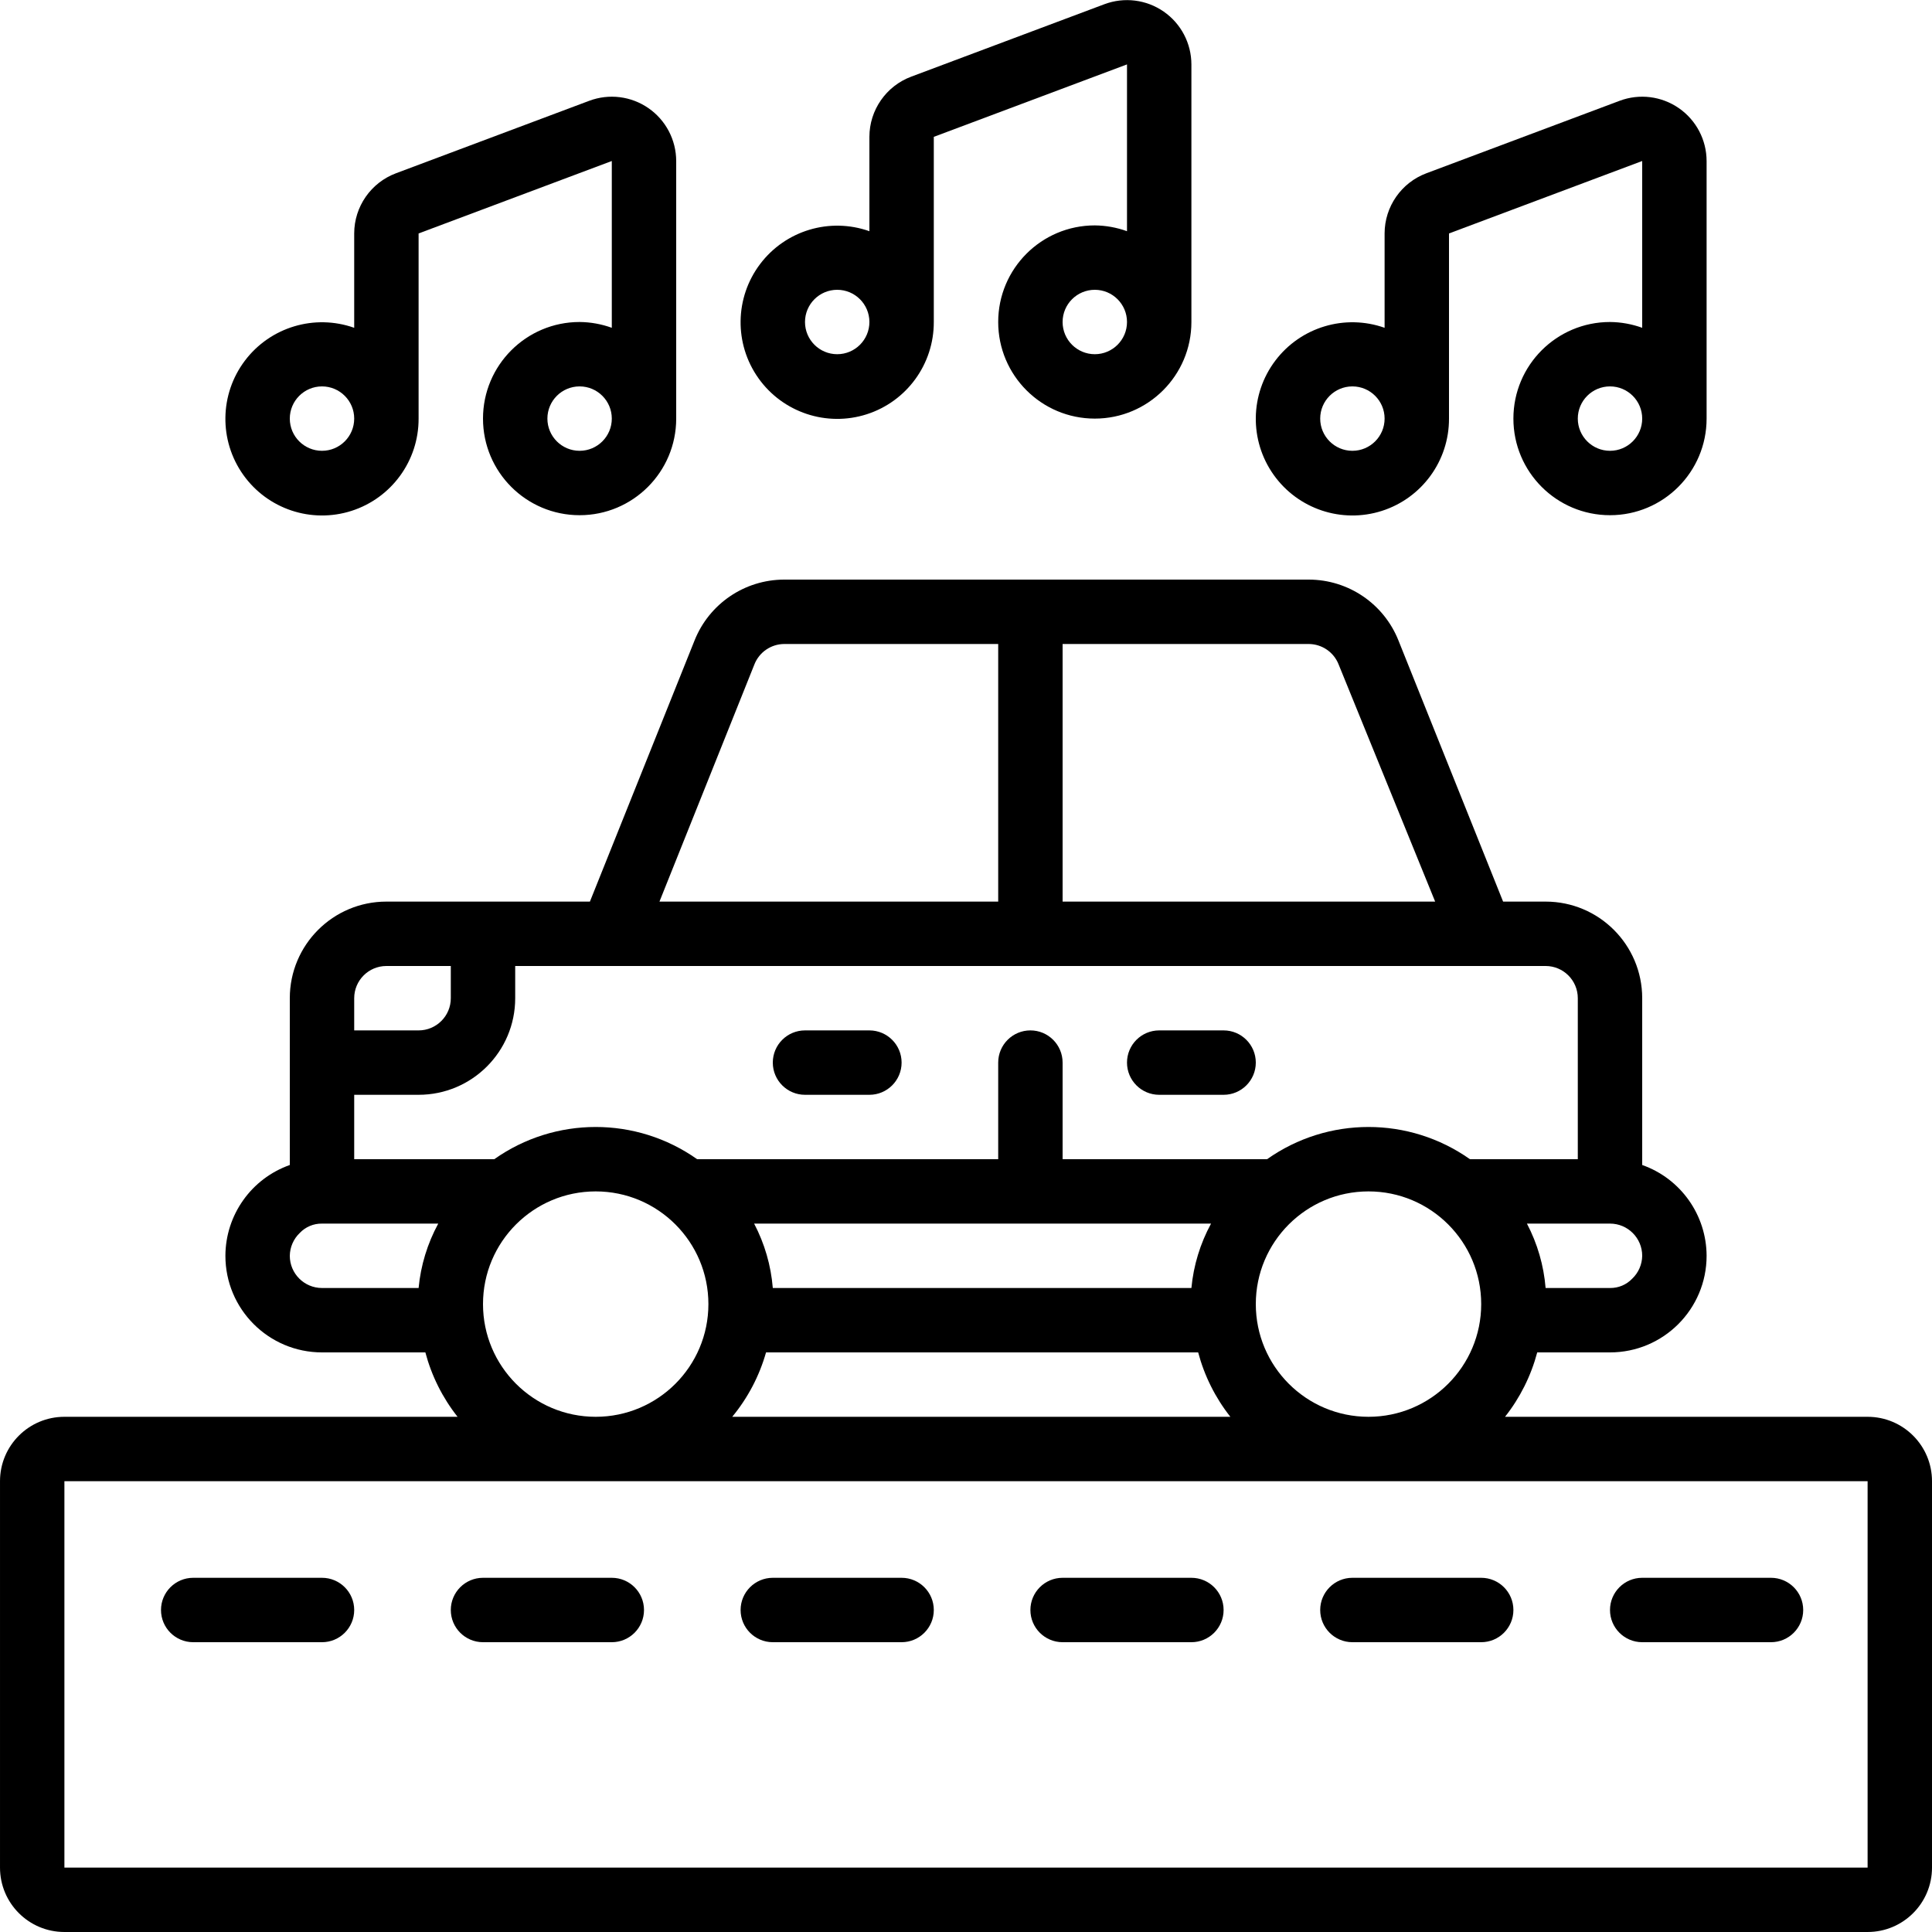
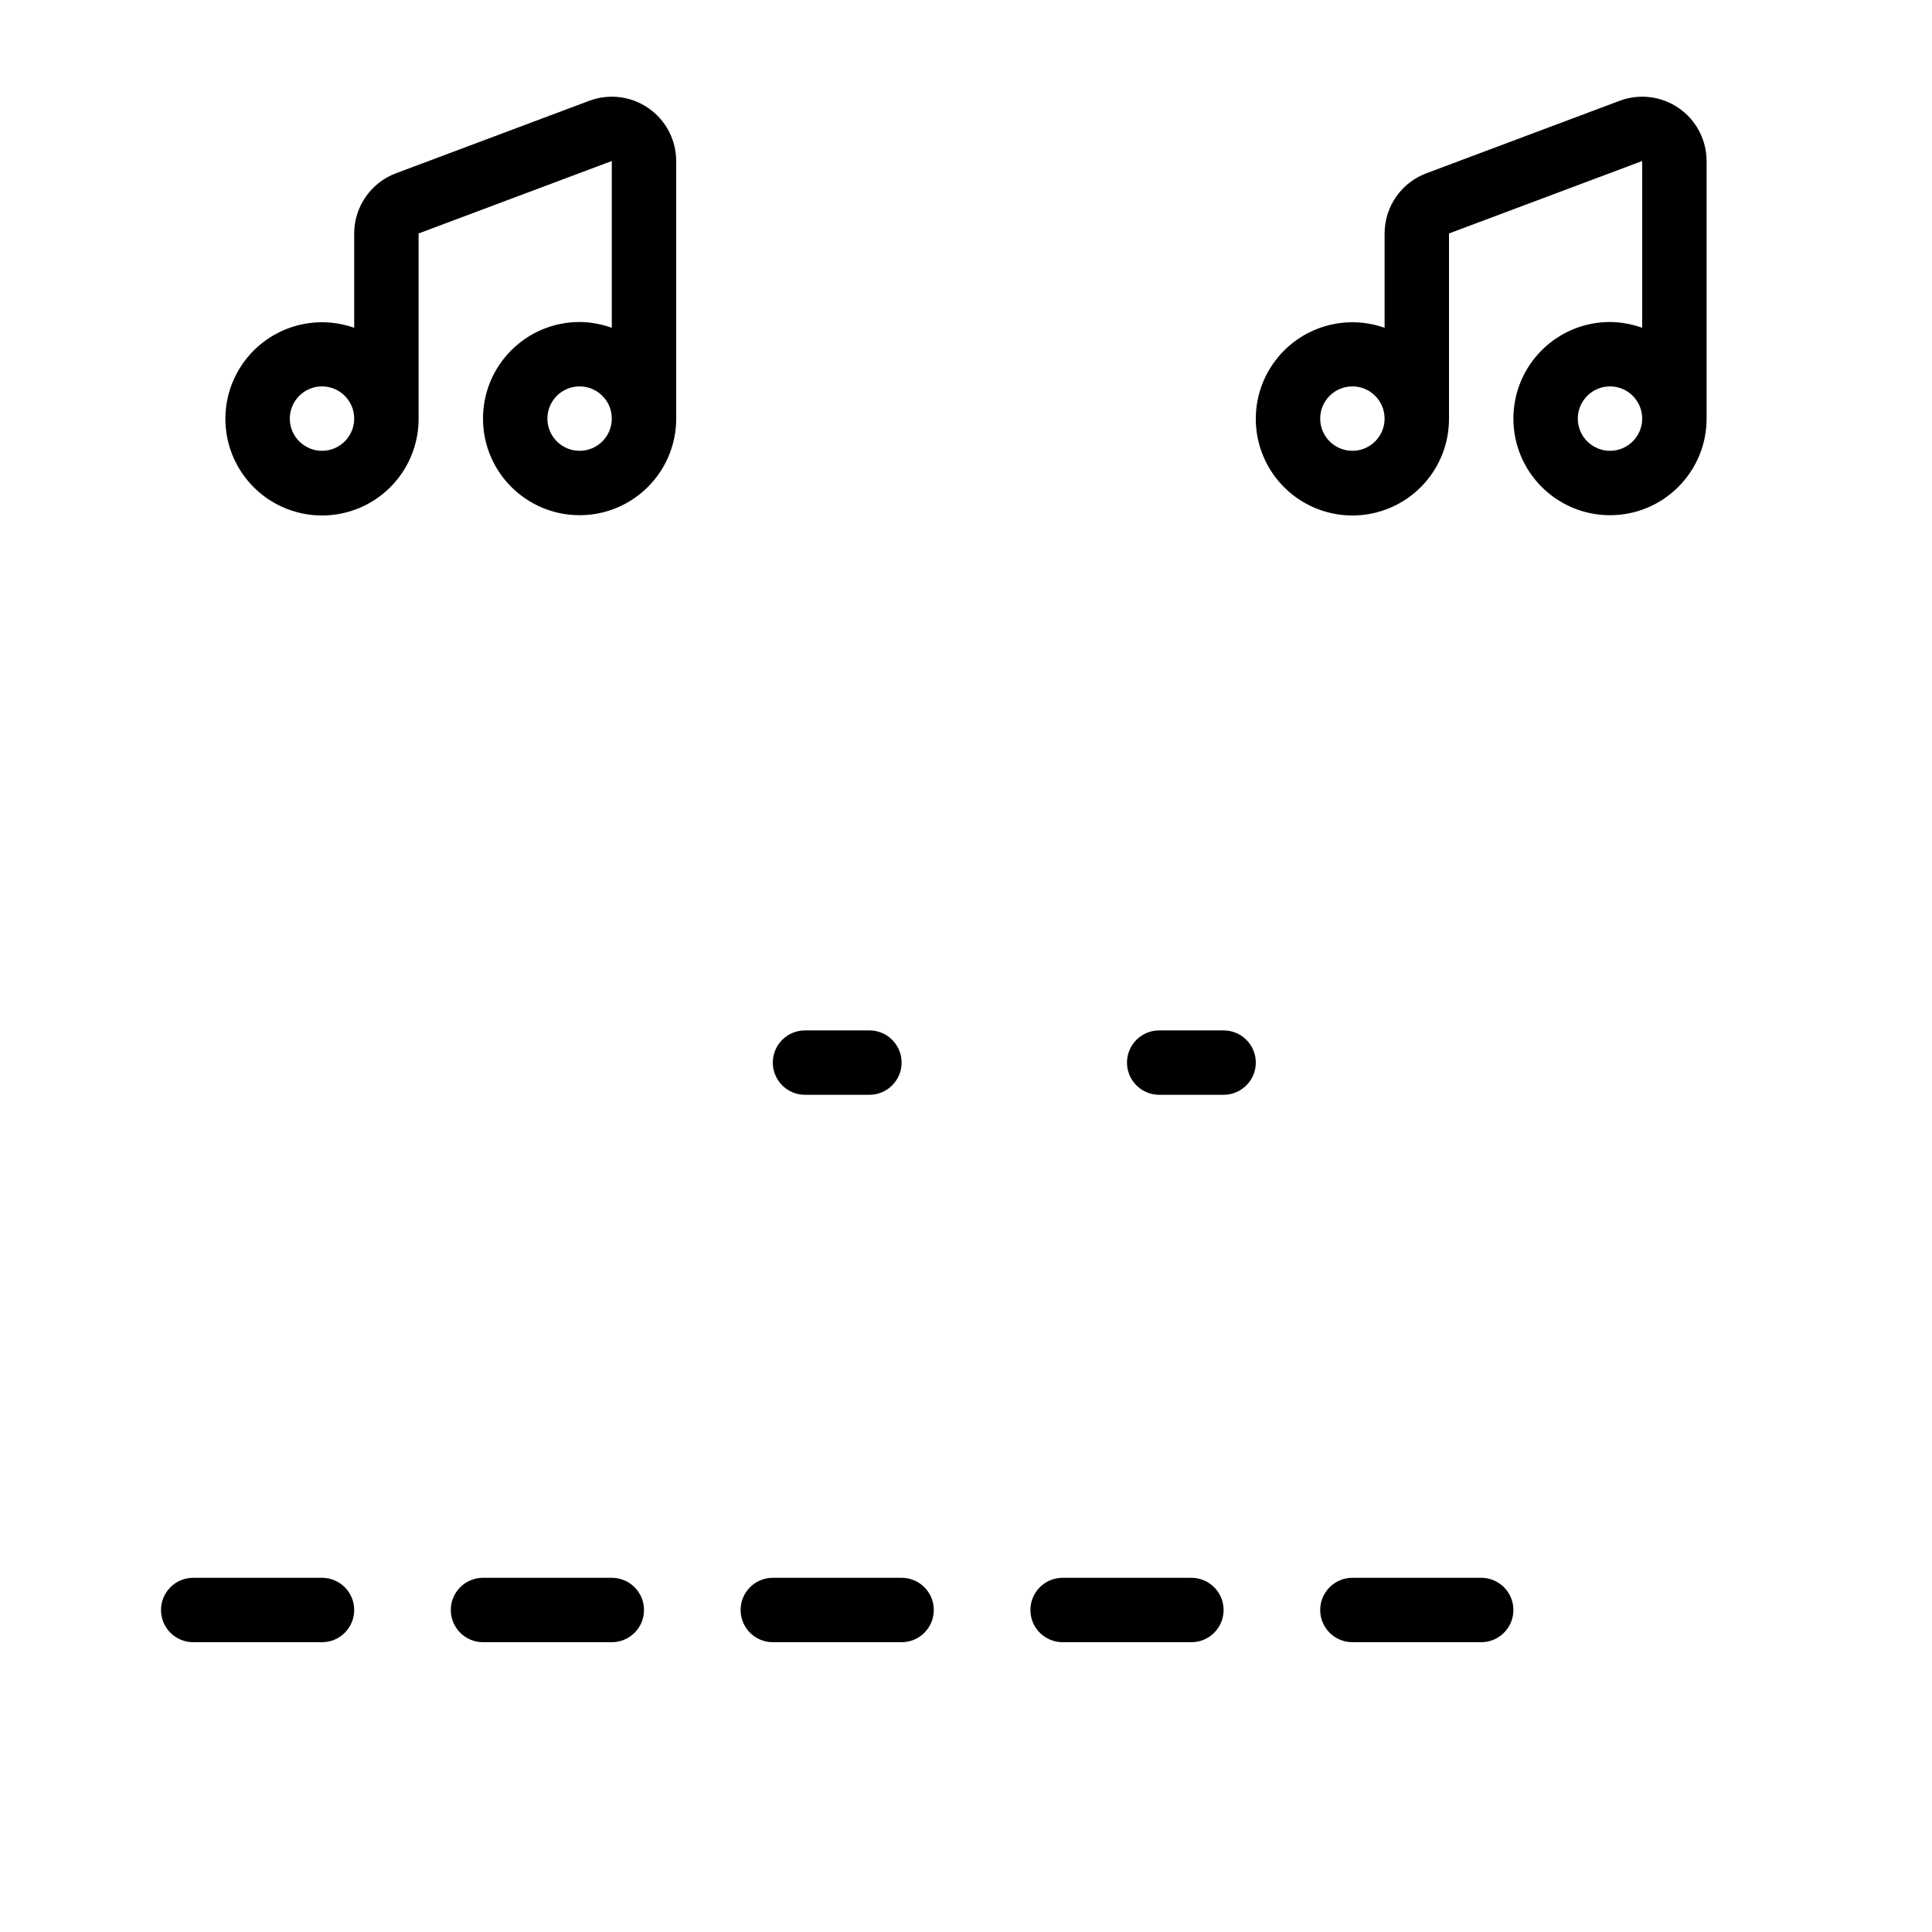
<svg xmlns="http://www.w3.org/2000/svg" height="512" viewBox="0 0 60 60" width="512">
  <g id="Page-1" fill="none" fill-rule="evenodd">
    <g id="017---Road-Trip-Music" fill="rgb(0,0,0)" fill-rule="nonzero">
      <path id="Shape" d="m25 34h2c.552 0 1-.448 1-1s-.448-1-1-1h-2c-.552 0-1 .448-1 1s.448 1 1 1z" />
      <path id="Shape" d="m36 34h2c.552 0 1-.448 1-1s-.448-1-1-1h-2c-.552 0-1 .448-1 1s.448 1 1 1z" />
-       <path id="Shape" d="m58 44h-11.26c.467-.591.807-1.272 1-2h2.26c1.657 0 3-1.343 3-3-.004-1.268-.804-2.397-2-2.82v-5.18c0-1.657-1.343-3-3-3h-1.32l-3.25-8.11c-.454-1.139-1.554-1.887-2.78-1.89h-16.3c-1.226.003-2.326.751-2.78 1.89l-3.25 8.11h-6.32c-1.657 0-3 1.343-3 3v5.18c-1.196.423-1.996 1.552-2 2.82 0 1.657 1.343 3 3 3h3.21c.193.728.533 1.409 1 2h-12.21c-1.105 0-2 .895-2 2v12c0 1.105.895 2 2 2h56c1.105 0 2-.895 2-2v-12c0-1.105-.895-2-2-2zm-20.39-6c-.336.619-.544 1.299-.61 2h-13c-.057-.699-.254-1.379-.58-2zm-13.82 4h13.42c.193.728.533 1.409 1 2h-15.47c.485-.587.842-1.268 1.05-2zm15.21-1.5c0-1.933 1.567-3.5 3.5-3.5s3.5 1.567 3.5 3.5-1.567 3.5-3.5 3.5-3.5-1.567-3.5-3.5zm11.69-.79c-.179.189-.43.294-.69.29h-2c-.057-.699-.254-1.379-.58-2h2.58c.552 0 1 .448 1 1-.004.269-.115.525-.31.71zm-1.69-8.71v5h-3.35c-1.888-1.334-4.412-1.334-6.3 0h-6.35v-3c0-.552-.448-1-1-1s-1 .448-1 1v3h-9.35c-1.888-1.334-4.412-1.334-6.3 0h-4.35v-2h2c1.657 0 3-1.343 3-3v-1h32c.552 0 1 .448 1 1zm-7.43-10.37 3 7.37h-11.57v-8h7.65c.406.004.77.253.92.63zm-18.14 0c.15-.377.514-.626.92-.63h6.65v8h-10.52zm-11.43 9.37h2v1c0 .552-.448 1-1 1h-2v-1c0-.552.448-1 1-1zm-3 9c.004-.269.115-.525.31-.71.179-.189.43-.294.69-.29h3.61c-.336.619-.544 1.299-.61 2h-3c-.552 0-1-.448-1-1zm6 1.5c0-1.933 1.567-3.5 3.5-3.5s3.5 1.567 3.5 3.5-1.567 3.5-3.5 3.5-3.5-1.567-3.5-3.5zm43 17.5h-56v-12h56z" />
      <path id="Shape" d="m10 49h-4c-.552 0-1 .448-1 1s.448 1 1 1h4c.552 0 1-.448 1-1s-.448-1-1-1z" />
      <path id="Shape" d="m19 49h-4c-.552 0-1 .448-1 1s.448 1 1 1h4c.552 0 1-.448 1-1s-.448-1-1-1z" />
      <path id="Shape" d="m28 49h-4c-.552 0-1 .448-1 1s.448 1 1 1h4c.552 0 1-.448 1-1s-.448-1-1-1z" />
      <path id="Shape" d="m37 49h-4c-.552 0-1 .448-1 1s.448 1 1 1h4c.552 0 1-.448 1-1s-.448-1-1-1z" />
      <path id="Shape" d="m41 50c0 .552.448 1 1 1h4c.552 0 1-.448 1-1s-.448-1-1-1h-4c-.552 0-1 .448-1 1z" />
-       <path id="Shape" d="m51 51h4c.552 0 1-.448 1-1s-.448-1-1-1h-4c-.552 0-1 .448-1 1s.448 1 1 1z" />
      <path id="Shape" d="m18 10c-1.657 0-3 1.343-3 3s1.343 3 3 3 3-1.343 3-3v-8c-.001-.655-.323-1.268-.861-1.641-.538-.373-1.225-.459-1.839-.229l-6 2.25c-.781.292-1.299 1.037-1.3 1.87v2.93c-1.233-.436-2.606-.023-3.394 1.02-.788 1.043-.81 2.477-.053 3.544s2.117 1.52 3.362 1.122c1.245-.399 2.089-1.558 2.085-2.866v-5.75l6-2.25v5.18c-.321-.116-.659-.177-1-.18zm-8 4c-.552 0-1-.448-1-1s.448-1 1-1c.552 0 1 .448 1 1s-.448 1-1 1zm8 0c-.552 0-1-.448-1-1s.448-1 1-1 1 .448 1 1-.448 1-1 1z" />
      <path id="Shape" d="m50 10c-1.657 0-3 1.343-3 3s1.343 3 3 3 3-1.343 3-3v-8c-.001-.655-.323-1.268-.861-1.641-.538-.373-1.225-.459-1.839-.229l-6 2.25c-.781.292-1.299 1.037-1.3 1.87v2.93c-1.233-.436-2.606-.023-3.394 1.02-.788 1.043-.81 2.477-.053 3.544s2.117 1.52 3.362 1.122 2.089-1.558 2.085-2.866v-5.75l6-2.25v5.18c-.321-.116-.659-.177-1-.18zm-8 4c-.552 0-1-.448-1-1s.448-1 1-1 1 .448 1 1-.448 1-1 1zm8 0c-.552 0-1-.448-1-1s.448-1 1-1 1 .448 1 1-.448 1-1 1z" />
-       <path id="Shape" d="m34 7c-1.657 0-3 1.343-3 3 0 1.657 1.343 3 3 3s3-1.343 3-3v-8c-.001-.654-.322-1.267-.86-1.64-.539-.374-1.226-.459-1.84-.23l-6 2.25c-.781.292-1.299 1.037-1.3 1.87v2.93c-1.233-.436-2.606-.023-3.394 1.02-.788 1.043-.81 2.477-.053 3.544s2.117 1.52 3.362 1.122 2.089-1.558 2.085-2.866v-5.75l6-2.25v5.18c-.321-.116-.659-.177-1-.18zm-8 4c-.552 0-1-.448-1-1 0-.552.448-1 1-1s1 .448 1 1c0 .552-.448 1-1 1zm8 0c-.552 0-1-.448-1-1 0-.552.448-1 1-1s1 .448 1 1c0 .552-.448 1-1 1z" />
    </g>
  </g>
</svg>